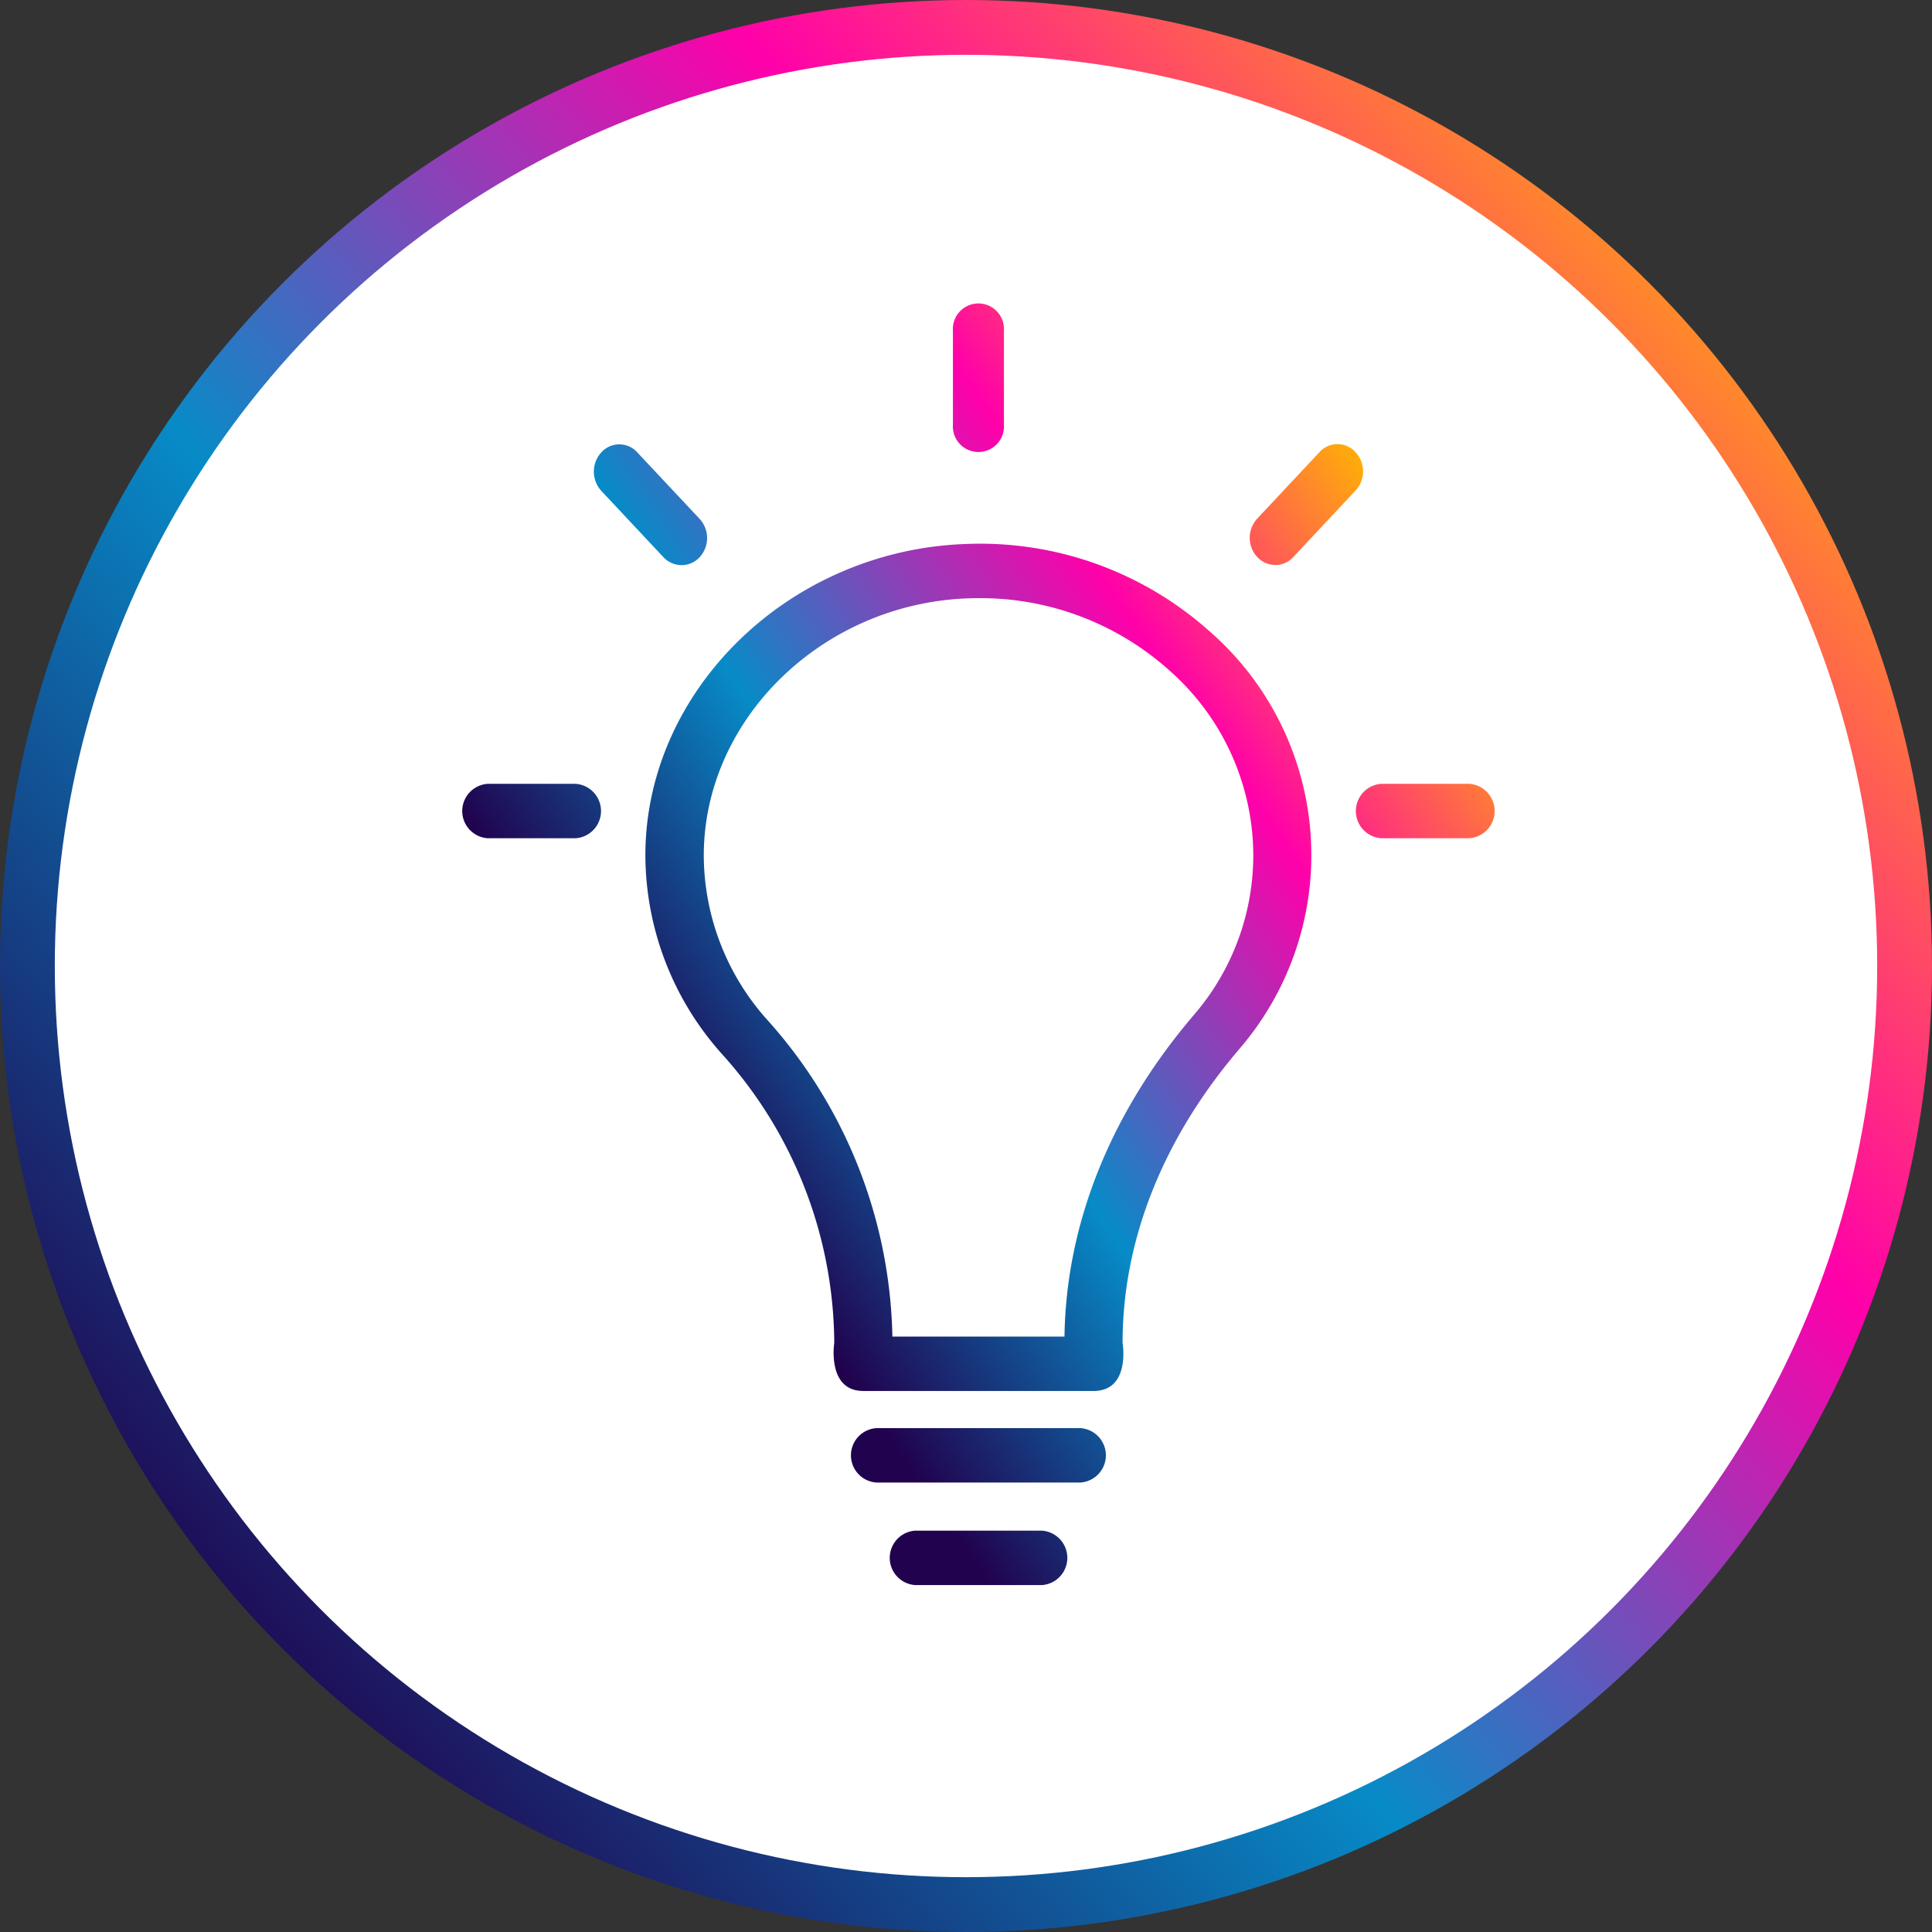
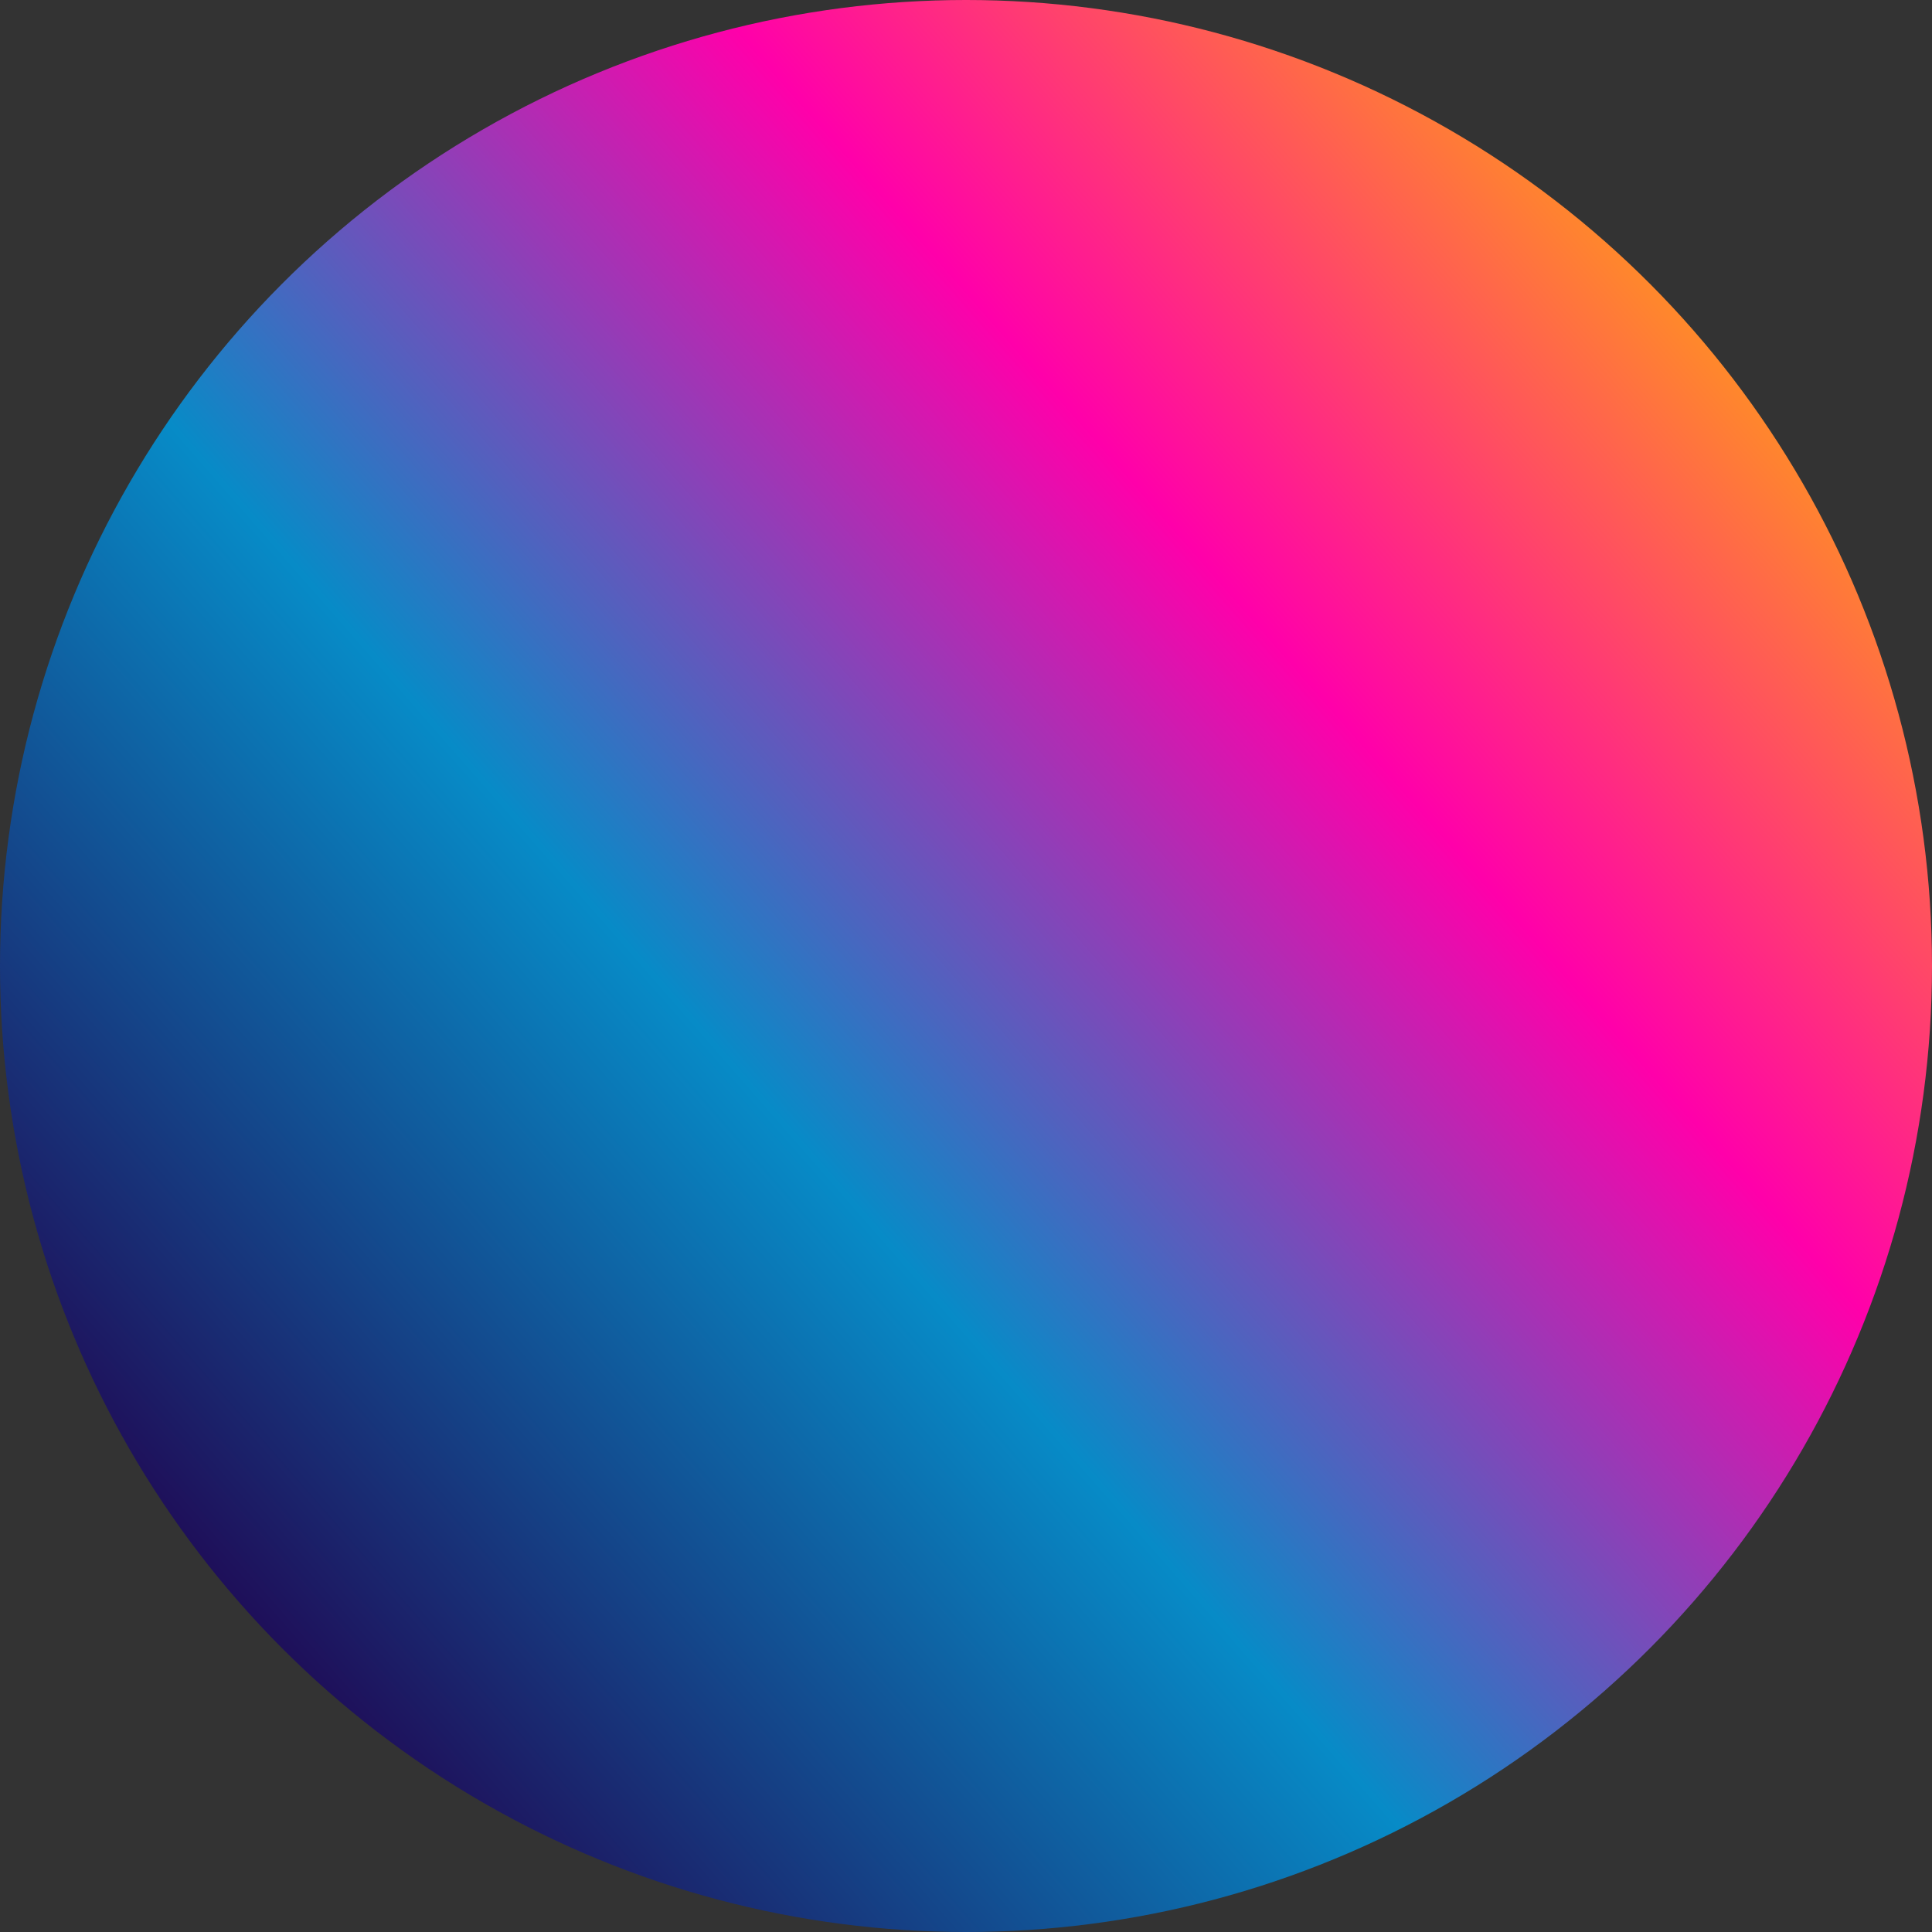
<svg xmlns="http://www.w3.org/2000/svg" width="141" height="141" viewBox="0 0 141 141">
  <rect x="0" y="0" width="141" height="141" fill="#333333" stroke="none" />
  <defs>
    <linearGradient id="linear-gradient" x1="0.074" y1="0.826" x2="0.913" y2="0.091" gradientUnits="objectBoundingBox">
      <stop offset="0" stop-color="#21024e" />
      <stop offset="0.369" stop-color="#078bc7" />
      <stop offset="0.685" stop-color="#f0a" />
      <stop offset="1" stop-color="#ffb303" />
    </linearGradient>
    <linearGradient id="linear-gradient-2" x1="0.101" y1="0.905" x2="0.912" y2="0.157" gradientUnits="objectBoundingBox">
      <stop offset="0" stop-color="#21024e" />
      <stop offset="0.18" stop-color="#21024e" />
      <stop offset="0.439" stop-color="#078bc7" />
      <stop offset="0.749" stop-color="#f0a" />
      <stop offset="1" stop-color="#ffb303" />
    </linearGradient>
  </defs>
  <g id="Groupe_43372" data-name="Groupe 43372" transform="translate(-1000 -938)">
    <g id="Groupe_43362" data-name="Groupe 43362" transform="translate(604 -12)">
      <g id="Groupe_43360" data-name="Groupe 43360">
        <circle id="Ellipse_39" data-name="Ellipse 39" cx="70.5" cy="70.5" r="70.5" transform="translate(396 950)" fill="url(#linear-gradient)" />
-         <circle id="Ellipse_40" data-name="Ellipse 40" cx="66.5" cy="66.5" r="66.5" transform="translate(400 954)" fill="#fff" />
      </g>
    </g>
    <g id="picto-innover" transform="translate(1033.727 960.155)">
-       <path id="Union_11" data-name="Union 11" d="M33.064,93.526a1.99,1.99,0,0,1,0-3.971h9.248a1.99,1.99,0,0,1,0,3.971Zm-2.825-7.484a1.989,1.989,0,0,1,0-3.97H45.119a1.989,1.989,0,0,1,0,3.97Zm-.962-6.682c-2.669,0-2.118-3.512-2.118-3.512A31.71,31.71,0,0,0,19,54.81a21.826,21.826,0,0,1-5.627-14.6c.041-12.028,10.5-22.183,23.323-22.661a25.12,25.12,0,0,1,17.818,6.338A21.679,21.679,0,0,1,56.7,54.428c-5.566,6.529-8.5,13.937-8.5,21.42,0,0,.611,3.512-2.121,3.512Zm7.605-57.845c-10.582.4-19.206,8.782-19.246,18.709A18.051,18.051,0,0,0,22.264,52.27,35.6,35.6,0,0,1,31.4,75.39h12.56c.122-8.247,3.363-16.342,9.418-23.443A17.859,17.859,0,0,0,57.74,40.282a18.048,18.048,0,0,0-6.156-13.537A20.64,20.64,0,0,0,37.658,21.5C37.4,21.5,37.142,21.506,36.883,21.515Zm30.2,17.506a1.99,1.99,0,0,1,0-3.971H73.5a1.99,1.99,0,0,1,0,3.971Zm-65.218,0a1.99,1.99,0,0,1,0-3.971H8.28a1.99,1.99,0,0,1,0,3.971ZM14.7,18.518l-4.543-4.85a2.081,2.081,0,0,1,0-2.806,1.764,1.764,0,0,1,2.628,0l4.543,4.848a2.065,2.065,0,0,1,0,2.807,1.786,1.786,0,0,1-1.308.573A1.825,1.825,0,0,1,14.7,18.518ZM58.029,18.5a2.067,2.067,0,0,1,0-2.807l4.542-4.85a1.767,1.767,0,0,1,2.63,0,2.067,2.067,0,0,1,0,2.807L60.658,18.5a1.749,1.749,0,0,1-1.3.58A1.848,1.848,0,0,1,58.029,18.5Zm-22.21-9.66V1.985a1.865,1.865,0,1,1,3.721,0V8.839a1.865,1.865,0,1,1-3.721,0Z" transform="translate(0 0)" stroke="rgba(0,0,0,0)" stroke-miterlimit="10" stroke-width="1" fill="url(#linear-gradient-2)" />
-     </g>
+       </g>
  </g>
</svg>